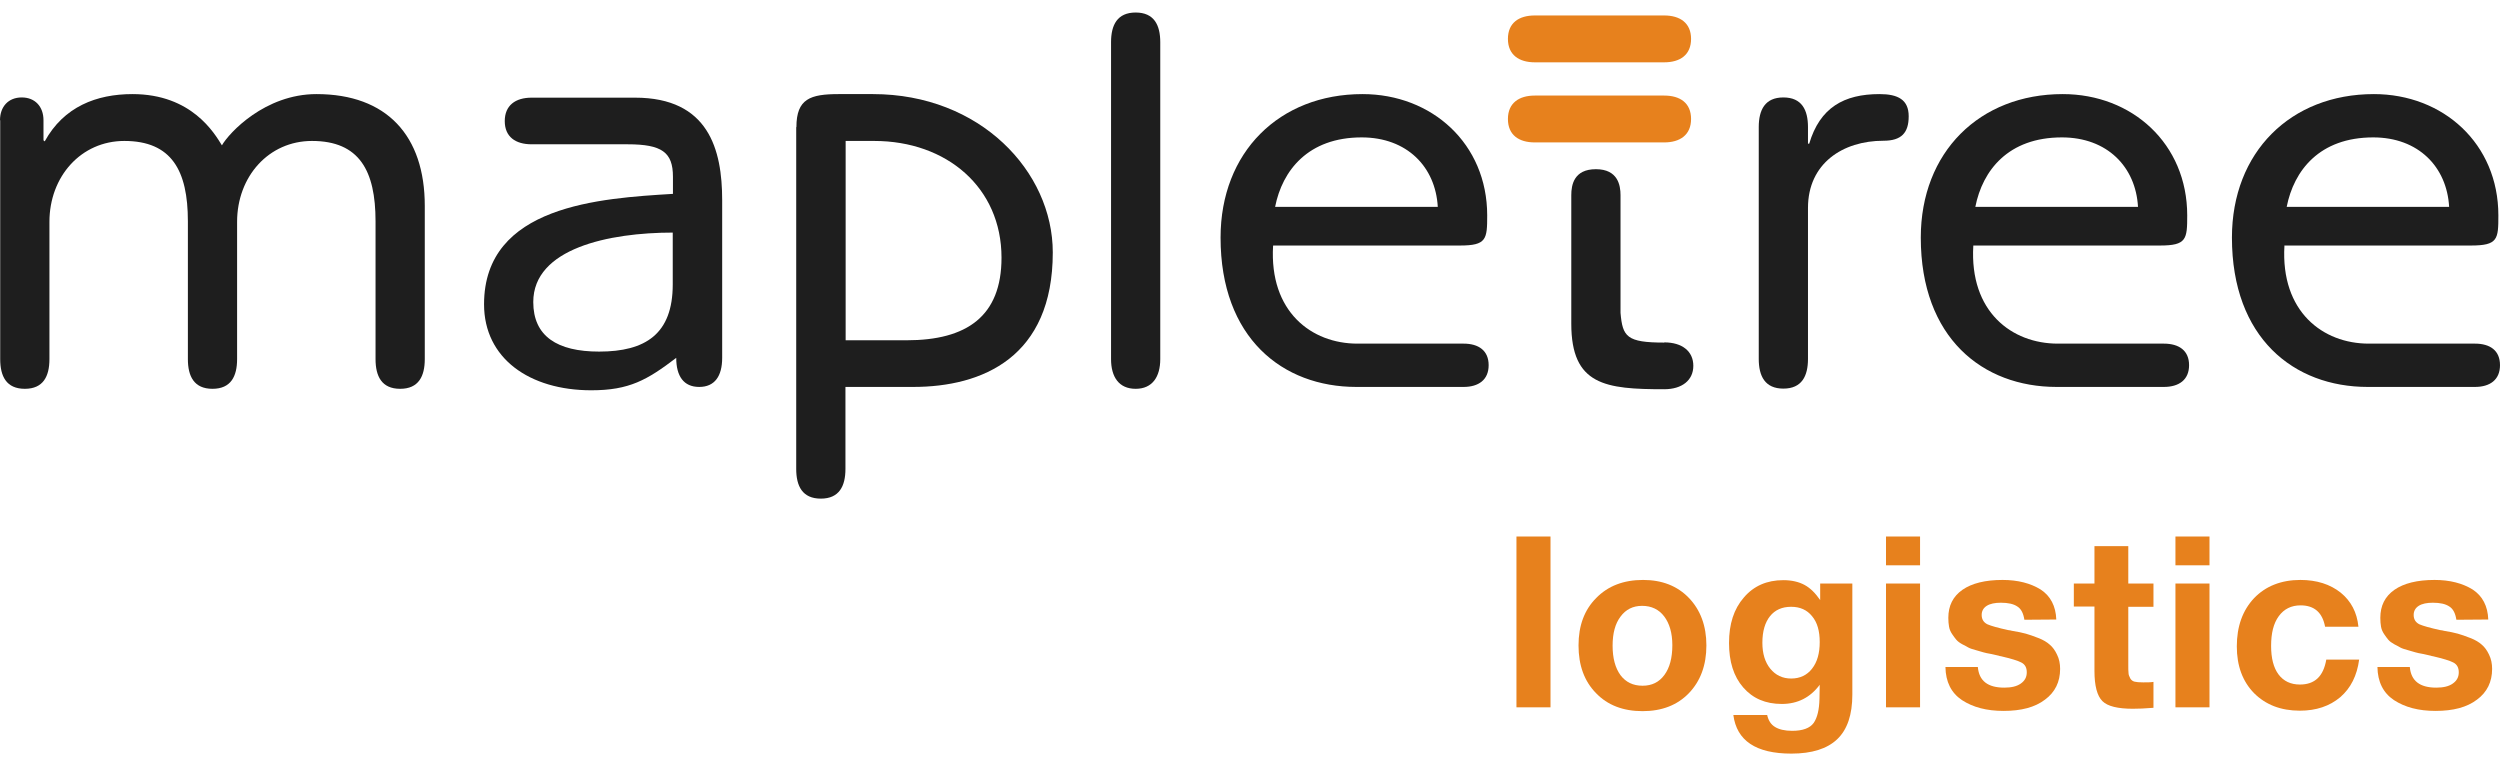
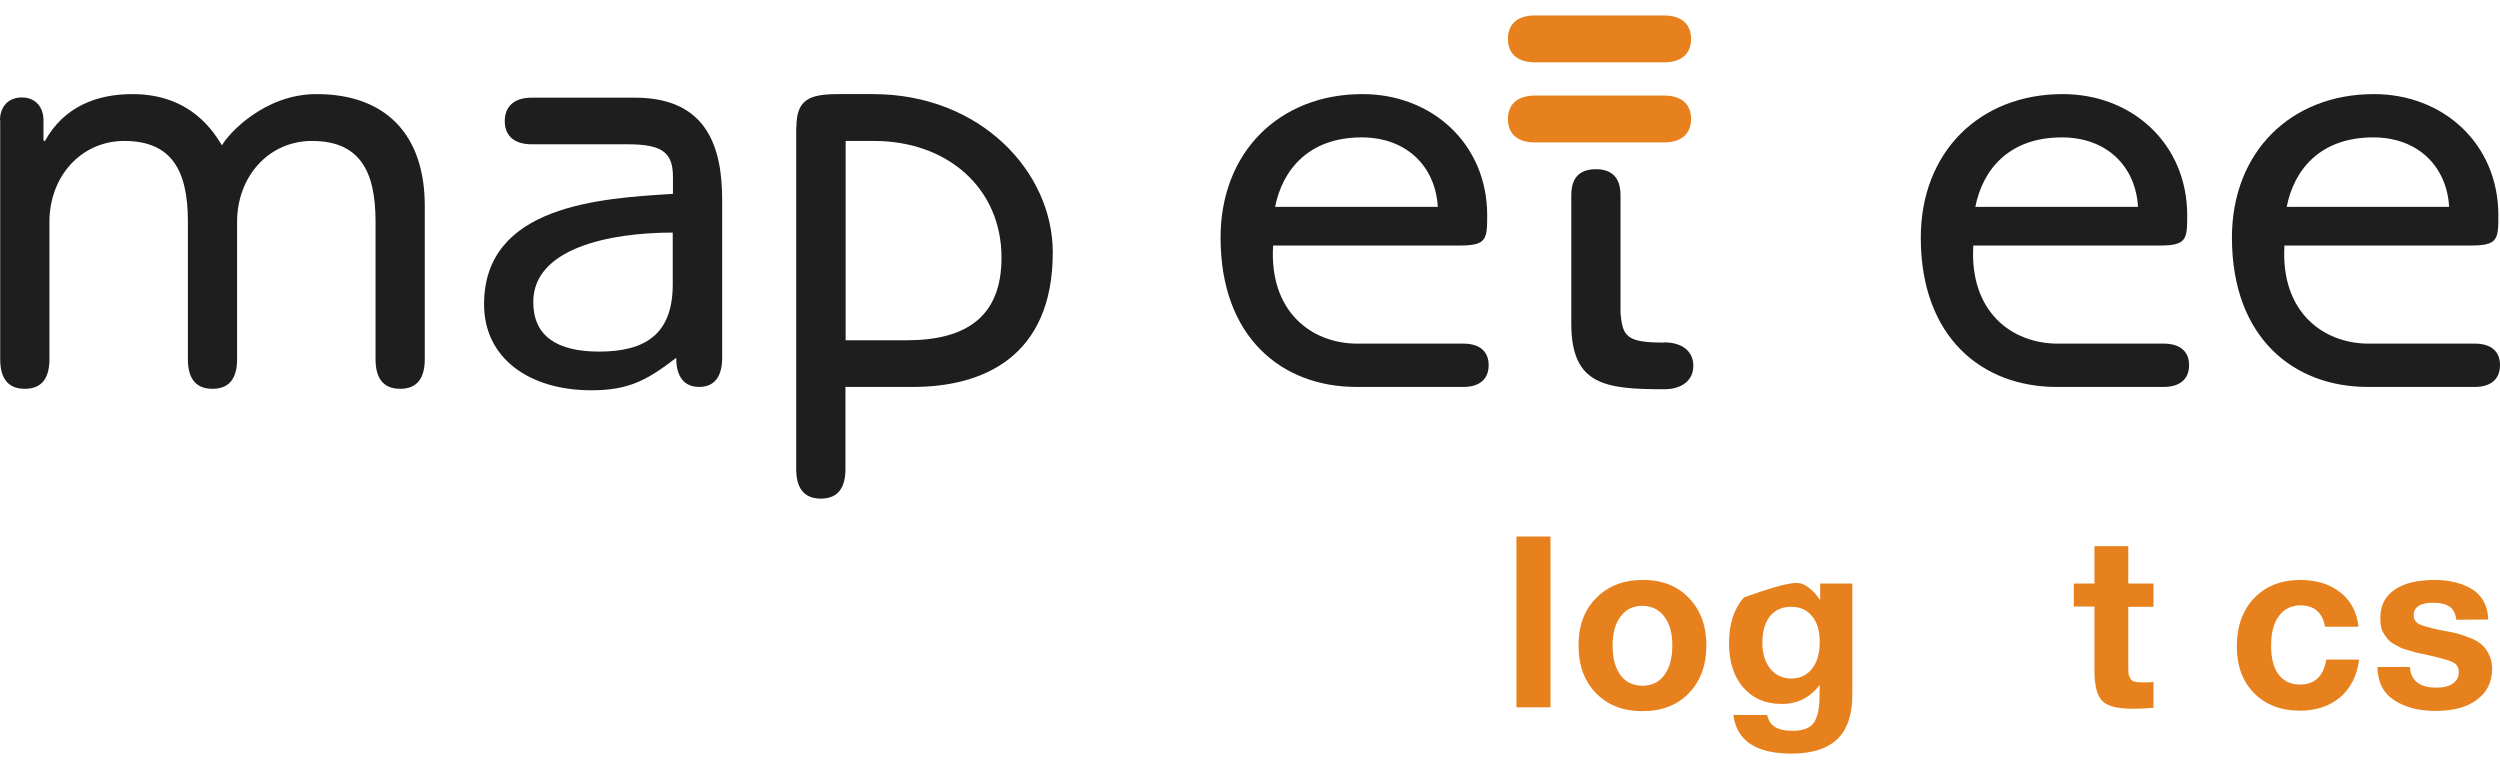
<svg xmlns="http://www.w3.org/2000/svg" width="124" height="38" viewBox="0 0 124 38" fill="none">
  <g clip-path="url(#clip0_4037_895)">
    <path d="M76.126 3.091C75.352 3.091 74.793 2.727 74.793 1.929C74.793 1.13 75.342 0.767 76.126 0.767H82.545C83.318 0.767 83.877 1.13 83.877 1.929C83.877 2.727 83.328 3.091 82.545 3.091H76.126Z" fill="#E7811D" />
    <path d="M76.125 7.064H82.545C83.318 7.064 83.877 6.701 83.877 5.902C83.877 5.103 83.328 4.74 82.545 4.74H76.125C75.352 4.74 74.793 5.103 74.793 5.902C74.793 6.701 75.342 7.064 76.125 7.064Z" fill="#E7811D" />
    <path d="M0 5.964C0 5.289 0.417 4.833 1.078 4.833C1.74 4.833 2.157 5.289 2.157 5.964V6.96L2.218 7.012C3.164 5.289 4.792 4.667 6.572 4.667C9.512 4.667 10.641 6.617 11.007 7.209C11.363 6.586 13.144 4.667 15.697 4.667C19.186 4.667 21.069 6.732 21.069 10.207V17.812C21.069 18.663 20.763 19.285 19.848 19.285C18.932 19.285 18.627 18.663 18.627 17.812V10.975C18.627 8.464 17.823 6.991 15.473 6.991C13.337 6.991 11.76 8.744 11.76 11.006V17.812C11.76 18.663 11.455 19.285 10.539 19.285C9.624 19.285 9.319 18.663 9.319 17.812V10.975C9.319 8.464 8.515 6.991 6.165 6.991C4.029 6.991 2.452 8.744 2.452 11.006V17.812C2.452 18.663 2.147 19.285 1.231 19.285C0.315 19.285 0.01 18.663 0.01 17.812V5.964H0Z" fill="#1E1E1E" />
    <path d="M26.369 7.157C25.565 7.157 25.036 6.784 25.036 6.006C25.036 5.228 25.565 4.844 26.369 4.844H31.496C35.148 4.844 35.82 7.417 35.82 9.927V17.75C35.82 18.653 35.453 19.192 34.68 19.192C33.907 19.192 33.541 18.653 33.541 17.75C32.096 18.85 31.211 19.358 29.329 19.358C26.257 19.358 24.009 17.771 24.009 15.094C24.009 10.176 29.797 9.834 33.378 9.616V8.765C33.378 7.552 32.829 7.157 31.13 7.157H26.369ZM33.378 11.536C30.194 11.536 26.45 12.324 26.45 14.98C26.45 16.681 27.64 17.439 29.716 17.439C32.015 17.439 33.368 16.567 33.368 14.108V11.536H33.378Z" fill="#1E1E1E" />
    <path d="M39.502 6.306C39.502 4.895 40.194 4.667 41.608 4.667H43.297C48.617 4.667 52.218 8.506 52.218 12.521C52.218 17.718 48.729 19.192 45.291 19.192H41.934V23.259C41.934 24.109 41.628 24.732 40.713 24.732C39.797 24.732 39.492 24.109 39.492 23.259V6.306H39.502ZM41.944 16.878H44.965C47.956 16.878 49.675 15.685 49.675 12.78C49.675 9.305 46.959 6.991 43.358 6.991H41.944V16.878Z" fill="#1E1E1E" />
-     <path d="M57.549 17.812C57.549 18.684 57.163 19.285 56.329 19.285C55.494 19.285 55.108 18.694 55.108 17.812V2.094C55.108 1.244 55.413 0.621 56.329 0.621C57.244 0.621 57.549 1.244 57.549 2.094V17.812Z" fill="#1E1E1E" />
    <path d="M63.145 12.189C62.951 15.467 65.057 17.044 67.326 17.044H72.595C73.338 17.044 73.837 17.387 73.837 18.113C73.837 18.839 73.338 19.192 72.595 19.192H67.275C63.613 19.192 60.54 16.764 60.54 11.784C60.54 7.551 63.45 4.667 67.58 4.667C71.019 4.667 73.765 7.126 73.765 10.684C73.765 11.867 73.735 12.178 72.412 12.178H63.155L63.145 12.189ZM71.314 10.259C71.202 8.277 69.788 6.815 67.539 6.815C64.884 6.815 63.602 8.454 63.246 10.259H71.314Z" fill="#1E1E1E" />
-     <path d="M87.234 6.306C87.234 5.455 87.54 4.833 88.455 4.833C89.371 4.833 89.676 5.455 89.676 6.306V7.126H89.737C90.266 5.341 91.456 4.667 93.226 4.667C94.142 4.667 94.671 4.947 94.671 5.767C94.671 6.586 94.315 6.981 93.42 6.981C91.395 6.981 89.676 8.111 89.676 10.311V17.802C89.676 18.652 89.371 19.275 88.455 19.275C87.54 19.275 87.234 18.652 87.234 17.802V6.306Z" fill="#1E1E1E" />
    <path d="M97.876 12.189C97.682 15.467 99.788 17.044 102.067 17.044H107.326C108.079 17.044 108.578 17.387 108.578 18.113C108.578 18.839 108.079 19.192 107.326 19.192H102.006C98.344 19.192 95.271 16.764 95.271 11.784C95.271 7.551 98.181 4.667 102.311 4.667C105.75 4.667 108.486 7.126 108.486 10.684C108.486 11.867 108.456 12.178 107.133 12.178H97.876V12.189ZM106.045 10.259C105.933 8.277 104.519 6.815 102.27 6.815C99.605 6.815 98.333 8.454 97.977 10.259H106.045Z" fill="#1E1E1E" />
    <path d="M113.308 12.189C113.115 15.467 115.221 17.044 117.489 17.044H122.759C123.512 17.044 124 17.387 124 18.113C124 18.839 123.502 19.192 122.759 19.192H117.438C113.776 19.192 110.704 16.764 110.704 11.784C110.704 7.551 113.613 4.667 117.744 4.667C121.182 4.667 123.919 7.126 123.919 10.684C123.919 11.867 123.898 12.178 122.556 12.178H113.298L113.308 12.189ZM121.477 10.259C121.365 8.277 119.951 6.815 117.713 6.815C115.048 6.815 113.776 8.454 113.42 10.259H121.487H121.477Z" fill="#1E1E1E" />
    <path d="M82.545 16.992C80.683 16.992 80.48 16.702 80.378 15.519V9.678C80.378 9.19 80.246 8.392 79.157 8.392C78.069 8.392 77.936 9.17 77.936 9.678V16.059C77.936 19.109 79.635 19.306 82.545 19.306C83.43 19.306 83.989 18.86 83.989 18.144C83.989 17.428 83.44 16.982 82.545 16.982" fill="#1E1E1E" />
  </g>
  <path d="M123.418 30.728L121.836 30.74C121.788 30.43 121.681 30.204 121.491 30.085C121.3 29.954 121.027 29.895 120.67 29.895C120.372 29.895 120.134 29.943 119.968 30.05C119.801 30.157 119.718 30.311 119.718 30.502C119.718 30.716 119.813 30.871 120.003 30.966C120.194 31.049 120.539 31.144 121.027 31.252C121.122 31.263 121.181 31.275 121.217 31.287C121.502 31.335 121.74 31.382 121.907 31.43C122.074 31.478 122.288 31.549 122.526 31.644C122.776 31.739 122.966 31.858 123.097 31.977C123.24 32.096 123.359 32.263 123.454 32.465C123.561 32.679 123.609 32.917 123.609 33.179C123.609 33.822 123.359 34.333 122.859 34.702C122.359 35.083 121.681 35.261 120.8 35.261C119.968 35.261 119.289 35.083 118.742 34.726C118.206 34.369 117.933 33.822 117.921 33.084H119.527C119.587 33.774 120.027 34.107 120.836 34.107C121.181 34.107 121.455 34.048 121.657 33.905C121.859 33.762 121.955 33.584 121.955 33.346C121.955 33.12 121.871 32.953 121.681 32.858C121.502 32.763 121.169 32.667 120.67 32.548C120.634 32.548 120.598 32.537 120.574 32.525C120.527 32.513 120.396 32.489 120.206 32.441C120.015 32.406 119.884 32.382 119.813 32.358C119.741 32.334 119.611 32.299 119.444 32.251C119.277 32.203 119.146 32.168 119.063 32.12C118.992 32.073 118.885 32.025 118.754 31.954C118.623 31.882 118.528 31.811 118.456 31.727C118.397 31.656 118.325 31.561 118.254 31.454C118.183 31.347 118.123 31.228 118.099 31.085C118.076 30.954 118.064 30.811 118.064 30.645C118.064 30.05 118.29 29.586 118.766 29.253C119.23 28.931 119.896 28.765 120.753 28.765C121.514 28.765 122.145 28.931 122.645 29.241C123.133 29.562 123.394 30.062 123.418 30.728Z" fill="#E7811D" />
  <path d="M117.014 32.715C116.907 33.512 116.598 34.131 116.074 34.583C115.55 35.023 114.884 35.25 114.075 35.25C113.123 35.25 112.373 34.952 111.802 34.381C111.231 33.798 110.946 33.025 110.946 32.061C110.946 31.073 111.231 30.276 111.802 29.669C112.373 29.074 113.147 28.765 114.099 28.765C114.908 28.765 115.574 28.979 116.098 29.395C116.609 29.812 116.907 30.371 116.978 31.085H115.324C115.193 30.383 114.789 30.026 114.111 30.026C113.647 30.026 113.29 30.204 113.028 30.561C112.766 30.918 112.647 31.406 112.647 32.037C112.647 32.644 112.766 33.12 113.016 33.453C113.266 33.786 113.623 33.953 114.075 33.953C114.813 33.953 115.241 33.548 115.384 32.715H117.014Z" fill="#E7811D" />
-   <path d="M109.591 26.611V28.039H107.902V26.611H109.591ZM109.591 28.943V35.083H107.902V28.943H109.591Z" fill="#E7811D" />
  <path d="M106.812 28.943V30.097H105.563V32.989C105.563 33.167 105.563 33.298 105.575 33.382C105.575 33.465 105.61 33.548 105.658 33.643C105.705 33.727 105.777 33.786 105.872 33.81C105.967 33.834 106.11 33.846 106.3 33.846C106.503 33.846 106.669 33.846 106.812 33.822V35.107C106.396 35.142 106.051 35.154 105.789 35.154C105.051 35.154 104.539 35.035 104.278 34.774C104.016 34.512 103.885 34.012 103.885 33.274V30.085H102.862V28.943H103.885V27.087H105.563V28.943H106.812Z" fill="#E7811D" />
-   <path d="M101.992 30.728L100.409 30.74C100.362 30.43 100.254 30.204 100.064 30.085C99.874 29.954 99.6 29.895 99.243 29.895C98.946 29.895 98.708 29.943 98.541 30.05C98.374 30.157 98.291 30.311 98.291 30.502C98.291 30.716 98.386 30.871 98.577 30.966C98.767 31.049 99.112 31.144 99.6 31.252C99.695 31.263 99.755 31.275 99.79 31.287C100.076 31.335 100.314 31.382 100.481 31.43C100.647 31.478 100.861 31.549 101.099 31.644C101.349 31.739 101.54 31.858 101.67 31.977C101.813 32.096 101.932 32.263 102.027 32.465C102.135 32.679 102.182 32.917 102.182 33.179C102.182 33.822 101.932 34.333 101.432 34.702C100.933 35.083 100.254 35.261 99.374 35.261C98.541 35.261 97.863 35.083 97.315 34.726C96.78 34.369 96.506 33.822 96.494 33.084H98.101C98.16 33.774 98.6 34.107 99.41 34.107C99.755 34.107 100.028 34.048 100.231 33.905C100.433 33.762 100.528 33.584 100.528 33.346C100.528 33.12 100.445 32.953 100.254 32.858C100.076 32.763 99.743 32.667 99.243 32.548C99.207 32.548 99.172 32.537 99.148 32.525C99.1 32.513 98.969 32.489 98.779 32.441C98.589 32.406 98.458 32.382 98.386 32.358C98.315 32.334 98.184 32.299 98.017 32.251C97.851 32.203 97.72 32.168 97.637 32.12C97.565 32.073 97.458 32.025 97.327 31.954C97.196 31.882 97.101 31.811 97.03 31.727C96.97 31.656 96.899 31.561 96.828 31.454C96.756 31.347 96.697 31.228 96.673 31.085C96.649 30.954 96.637 30.811 96.637 30.645C96.637 30.05 96.863 29.586 97.339 29.253C97.803 28.931 98.47 28.765 99.326 28.765C100.088 28.765 100.719 28.931 101.218 29.241C101.706 29.562 101.968 30.062 101.992 30.728Z" fill="#E7811D" />
-   <path d="M95.235 26.611V28.039H93.546V26.611H95.235ZM95.235 28.943V35.083H93.546V28.943H95.235Z" fill="#E7811D" />
-   <path d="M91.876 28.943V34.452C91.876 35.452 91.626 36.189 91.126 36.665C90.626 37.141 89.865 37.379 88.853 37.379C87.093 37.379 86.141 36.737 85.974 35.464H87.652C87.711 35.737 87.842 35.94 88.044 36.059C88.235 36.178 88.52 36.249 88.889 36.249C89.413 36.249 89.77 36.118 89.96 35.856C90.139 35.594 90.234 35.202 90.246 34.654L90.258 33.964C89.793 34.595 89.163 34.916 88.377 34.916C87.568 34.916 86.938 34.643 86.462 34.095C85.986 33.548 85.76 32.81 85.76 31.894C85.76 30.954 85.998 30.204 86.498 29.633C86.985 29.062 87.64 28.776 88.449 28.776C88.877 28.776 89.222 28.86 89.508 29.014C89.793 29.169 90.043 29.419 90.281 29.764V28.943H91.876ZM88.842 30.097C88.389 30.097 88.044 30.252 87.794 30.561C87.545 30.871 87.414 31.311 87.414 31.882C87.414 32.417 87.545 32.846 87.806 33.167C88.068 33.488 88.413 33.655 88.842 33.655C89.282 33.655 89.627 33.488 89.877 33.167C90.139 32.834 90.258 32.394 90.258 31.846C90.258 31.299 90.139 30.871 89.877 30.561C89.627 30.252 89.282 30.097 88.842 30.097Z" fill="#E7811D" />
+   <path d="M91.876 28.943V34.452C91.876 35.452 91.626 36.189 91.126 36.665C90.626 37.141 89.865 37.379 88.853 37.379C87.093 37.379 86.141 36.737 85.974 35.464H87.652C87.711 35.737 87.842 35.94 88.044 36.059C88.235 36.178 88.52 36.249 88.889 36.249C89.413 36.249 89.77 36.118 89.96 35.856C90.139 35.594 90.234 35.202 90.246 34.654L90.258 33.964C89.793 34.595 89.163 34.916 88.377 34.916C87.568 34.916 86.938 34.643 86.462 34.095C85.986 33.548 85.76 32.81 85.76 31.894C85.76 30.954 85.998 30.204 86.498 29.633C88.877 28.776 89.222 28.86 89.508 29.014C89.793 29.169 90.043 29.419 90.281 29.764V28.943H91.876ZM88.842 30.097C88.389 30.097 88.044 30.252 87.794 30.561C87.545 30.871 87.414 31.311 87.414 31.882C87.414 32.417 87.545 32.846 87.806 33.167C88.068 33.488 88.413 33.655 88.842 33.655C89.282 33.655 89.627 33.488 89.877 33.167C90.139 32.834 90.258 32.394 90.258 31.846C90.258 31.299 90.139 30.871 89.877 30.561C89.627 30.252 89.282 30.097 88.842 30.097Z" fill="#E7811D" />
  <path d="M81.496 28.765C82.436 28.765 83.197 29.062 83.769 29.657C84.34 30.252 84.637 31.037 84.637 32.013C84.637 33.001 84.34 33.786 83.769 34.381C83.197 34.976 82.424 35.273 81.472 35.273C80.508 35.273 79.735 34.976 79.164 34.381C78.581 33.786 78.295 33.001 78.295 32.013C78.295 31.037 78.581 30.252 79.176 29.657C79.759 29.062 80.532 28.765 81.496 28.765ZM81.448 30.05C80.996 30.05 80.639 30.228 80.377 30.585C80.116 30.93 79.985 31.406 79.985 32.025C79.985 32.644 80.116 33.132 80.377 33.489C80.639 33.834 80.996 34.012 81.472 34.012C81.936 34.012 82.293 33.834 82.555 33.477C82.817 33.12 82.948 32.632 82.948 32.001C82.948 31.394 82.805 30.918 82.543 30.573C82.281 30.228 81.912 30.05 81.448 30.05Z" fill="#E7811D" />
  <path d="M76.905 26.611V35.083H75.216V26.611H76.905Z" fill="#E7811D" />
  <defs>
    <clipPath id="clip0_4037_895">
      <rect width="124" height="24.111" fill="white" transform="translate(0 0.621)" />
    </clipPath>
  </defs>
</svg>